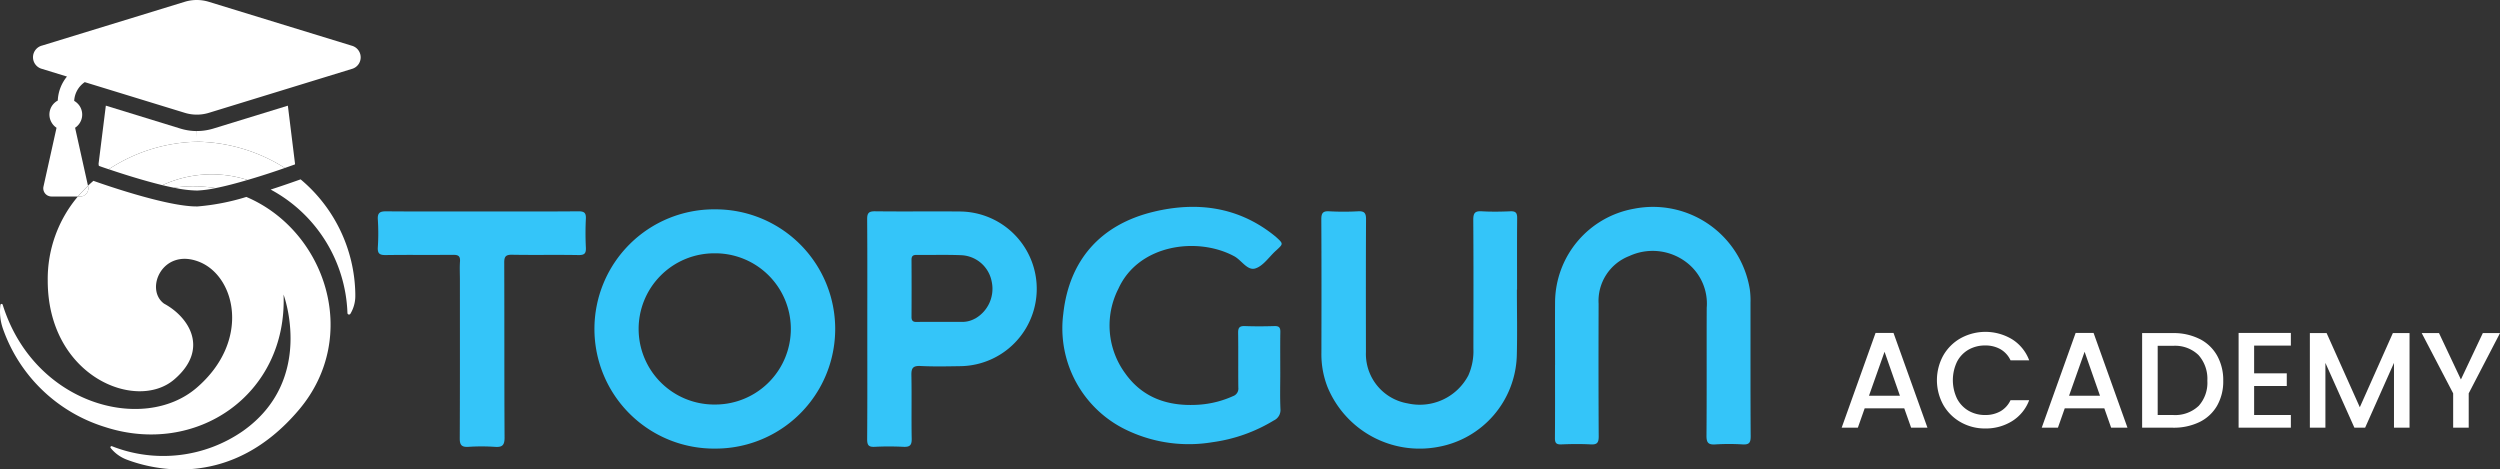
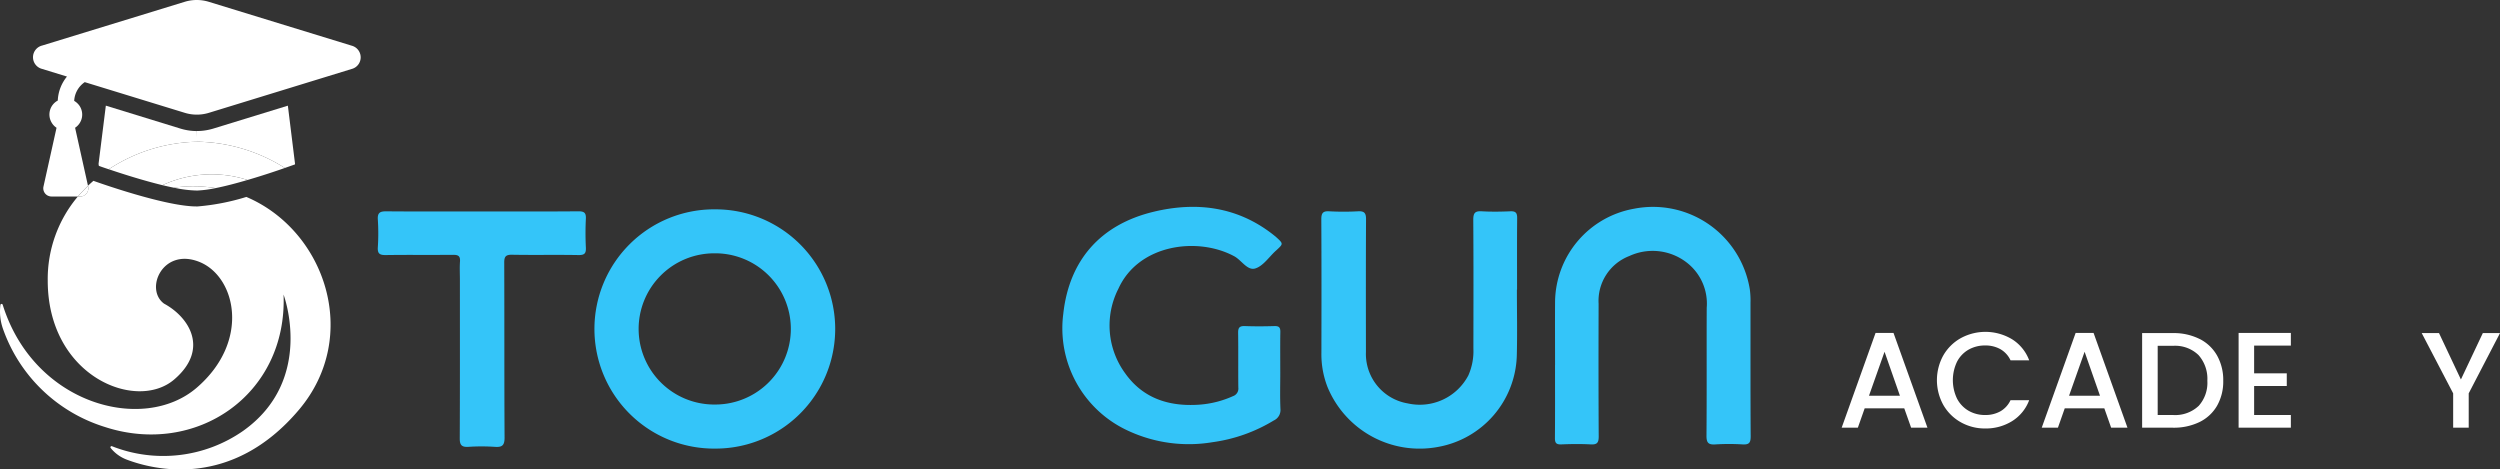
<svg xmlns="http://www.w3.org/2000/svg" viewBox="0 0 257.207 48.3">
  <rect x="0" y="0" width="257.207" height="48.3" fill="#333333" stroke="none" />
  <g id="Group_112979" data-name="Group 112979" transform="translate(10794 -557.903)">
    <path id="Path_57284" data-name="Path 57284" d="M195.916,101.915h-4.074l-.7,1.988h-1.666l3.485-9.744h1.849L198.3,103.9h-1.68Zm-.448-1.3-1.581-4.521-1.6,4.521Z" transform="translate(-10794 498)" fill="#fff" />
    <path id="Path_57285" data-name="Path 57285" d="M199.942,96.454a4.726,4.726,0,0,1,1.806-1.771,5.307,5.307,0,0,1,5.263.126,4.337,4.337,0,0,1,1.757,2.164H206.85a2.565,2.565,0,0,0-1.05-1.149,3.109,3.109,0,0,0-1.553-.378,3.4,3.4,0,0,0-1.722.434,3.037,3.037,0,0,0-1.184,1.246,4.406,4.406,0,0,0,0,3.78,3.08,3.08,0,0,0,1.184,1.253,3.354,3.354,0,0,0,1.722.441,3.109,3.109,0,0,0,1.553-.377,2.565,2.565,0,0,0,1.05-1.149h1.918a4.3,4.3,0,0,1-1.757,2.156,5.105,5.105,0,0,1-2.764.756,5.034,5.034,0,0,1-2.506-.636,4.745,4.745,0,0,1-1.8-1.772,5.268,5.268,0,0,1,0-5.124" transform="translate(-10794 498)" fill="#fff" />
    <path id="Path_57286" data-name="Path 57286" d="M216.5,101.915h-4.074l-.7,1.988h-1.666l3.486-9.744h1.848l3.486,9.744H217.2Zm-.448-1.3-1.582-4.521-1.6,4.521Z" transform="translate(-10794 498)" fill="#fff" />
    <path id="Path_57287" data-name="Path 57287" d="M226.289,94.768a4.251,4.251,0,0,1,1.806,1.708,5.133,5.133,0,0,1,.638,2.6,5.022,5.022,0,0,1-.638,2.576,4.209,4.209,0,0,1-1.806,1.673,6.045,6.045,0,0,1-2.722.581h-3.179V94.172h3.179a5.917,5.917,0,0,1,2.722.6m-.1,6.909a3.555,3.555,0,0,0,.909-2.6,3.677,3.677,0,0,0-.909-2.646,3.451,3.451,0,0,0-2.618-.952h-1.582V102.6h1.582a3.516,3.516,0,0,0,2.618-.924" transform="translate(-10794 498)" fill="#fff" />
    <path id="Path_57288" data-name="Path 57288" d="M231.911,95.46v2.856h3.359v1.3h-3.359V102.6h3.779v1.3h-5.376V94.158h5.376v1.3Z" transform="translate(-10794 498)" fill="#fff" />
-     <path id="Path_57289" data-name="Path 57289" d="M247.9,94.172v9.73h-1.6V97.238l-2.967,6.664h-1.107l-2.981-6.664V103.9h-1.6v-9.73h1.723l3.416,7.631,3.4-7.631Z" transform="translate(-10794 498)" fill="#fff" />
    <path id="Path_57290" data-name="Path 57290" d="M257.208,94.172l-3.22,6.2V103.9h-1.6v-3.528l-3.235-6.2h1.779l2.253,4.774,2.254-4.774Z" transform="translate(-10794 498)" fill="#fff" />
    <path id="Path_57291" data-name="Path 57291" d="M37.068,65.491A1.236,1.236,0,0,1,36.18,67h0L21.484,71.513a4.222,4.222,0,0,1-2.464,0L8.72,68.354a2.481,2.481,0,0,0-1.087,1.929,1.687,1.687,0,0,1,.557.519,1.621,1.621,0,0,1-.464,2.245h0L9.053,79.02c-.36.35-.71.716-1.038,1.1H5.294a.644.644,0,0,1-.18-.022.837.837,0,0,1-.641-1v0l1.344-6.049a1.586,1.586,0,0,1-.541-.6,1.624,1.624,0,0,1,.668-2.2l0,0a4.177,4.177,0,0,1,.945-2.47l-2.563-.787a1.239,1.239,0,0,1,0-2.4l14.684-4.505a4.206,4.206,0,0,1,2.464,0L36.174,64.6a1.245,1.245,0,0,1,.894.891" transform="translate(-10794 498)" fill="#fff" />
-     <path id="Path_57292" data-name="Path 57292" d="M36.555,90.178v.17a3.522,3.522,0,0,1-.508,1.841.163.163,0,0,1-.3-.073v0a15,15,0,0,0-7.9-12.71c1.661-.536,2.923-1,3.082-1.049a15.692,15.692,0,0,1,5.627,11.824" transform="translate(-10794 498)" fill="#fff" />
    <path id="Path_57293" data-name="Path 57293" d="M25.342,80.162c8.1,3.437,11.814,14.295,5.437,21.874-6.929,8.223-14.939,6.218-17.759,5.147a3.861,3.861,0,0,1-1.634-1.191.116.116,0,0,1,.018-.163.115.115,0,0,1,.114-.018A14.378,14.378,0,0,0,25,104.243c7.453-5.278,4.174-14.032,4.174-14.032.394,10.322-9,16.666-18.359,13.628A16.175,16.175,0,0,1,.294,93.7a5.359,5.359,0,0,1-.251-2.426.126.126,0,0,1,.082-.1.127.127,0,0,1,.153.082c3.207,10.273,14.458,13.262,19.95,8.546,5.584-4.8,4.032-11.469.267-12.961s-5.644,2.814-3.617,4.3c2.579,1.388,4.7,4.689,1.033,7.814-3.907,3.333-13-.338-13-10.185a13.158,13.158,0,0,1,3.1-8.65h.235a.843.843,0,0,0,.841-.841.727.727,0,0,0-.021-.186l-.017-.077c.186-.18.377-.349.574-.519l-.006.011c.3.11,7.361,2.634,10.585,2.634a1.044,1.044,0,0,0,.125,0,23.29,23.29,0,0,0,5.015-.978" transform="translate(-10794 498)" fill="#fff" />
    <path id="Path_57294" data-name="Path 57294" d="M25.468,78.419c-1.115.328-2.268.634-3.284.836a14.562,14.562,0,0,0-4.312-.043c-.377-.077-.765-.164-1.158-.257a12.046,12.046,0,0,1,8.754-.536" transform="translate(-10794 498)" fill="#fff" />
    <path id="Path_57295" data-name="Path 57295" d="M29.616,70.775l.737,5.978c0,.022-.005.043-.005.065-.1.033-.476.17-1.044.366a17.374,17.374,0,0,0-8.912-2.7h-.12l-.022-1.1a5.809,5.809,0,0,0,1.727-.262Z" transform="translate(-10794 498)" fill="#fff" />
    <path id="Path_57296" data-name="Path 57296" d="M29.309,77.184c-.923.323-2.344.8-3.841,1.235a12.046,12.046,0,0,0-8.754.536c-2.055-.5-4.273-1.213-5.524-1.639a17.148,17.148,0,0,1,9.087-2.831h.12a17.373,17.373,0,0,1,8.912,2.7" transform="translate(-10794 498)" fill="#fff" />
    <path id="Path_57297" data-name="Path 57297" d="M22.184,79.255a11.691,11.691,0,0,1-1.891.252,12.039,12.039,0,0,1-2.421-.3,14.562,14.562,0,0,1,4.312.048" transform="translate(-10794 498)" fill="#fff" />
    <path id="Path_57298" data-name="Path 57298" d="M20.255,73.387l.022,1.1a17.148,17.148,0,0,0-9.087,2.831c-.612-.2-.995-.339-1.011-.35h-.006a1.469,1.469,0,0,1-.032-.218l.748-5.978,7.639,2.35a5.812,5.812,0,0,0,1.727.265" transform="translate(-10794 498)" fill="#fff" />
    <path id="Path_57299" data-name="Path 57299" d="M9.07,79.1a.727.727,0,0,1,.021.186.843.843,0,0,1-.841.841H8.016a14.645,14.645,0,0,1,1.038-1.1Z" transform="translate(-10794 498)" fill="#fff" />
    <path id="Path_57300" data-name="Path 57300" d="M131.719,98.155c0,1.281-.04,2.563.018,3.841a1.176,1.176,0,0,1-.685,1.165,16.347,16.347,0,0,1-6.3,2.235,14.789,14.789,0,0,1-8.66-1.163,11.594,11.594,0,0,1-6.7-12.032c.6-5.51,3.809-9.193,9.3-10.513,4.449-1.069,8.714-.519,12.421,2.458.064.051.128.1.189.158.742.679.742.679,0,1.36l-.061.054c-.685.628-1.276,1.544-2.081,1.8-.828.266-1.418-.841-2.18-1.251-3.775-2.035-9.843-1.235-11.916,3.341a8.32,8.32,0,0,0,.686,8.686c1.833,2.593,4.516,3.458,7.626,3.243a10.168,10.168,0,0,0,3.48-.879.82.82,0,0,0,.547-.879c-.023-1.88.008-3.76-.021-5.64-.008-.537.16-.708.7-.688,1.013.038,2.029.031,3.043,0,.474-.013.611.158.6.612-.023,1.362-.008,2.725-.008,4.087" transform="translate(-10794 498)" fill="#34c5f9" />
    <path id="Path_57301" data-name="Path 57301" d="M156.063,89.7c0,2.261.049,4.523-.01,6.782a9.834,9.834,0,0,1-8.094,9.4,10.251,10.251,0,0,1-11.384-6.169,9.249,9.249,0,0,1-.625-3.511c.01-4.577.015-9.153-.009-13.729,0-.627.144-.87.815-.831a26.553,26.553,0,0,0,2.959,0c.663-.036.831.194.827.829-.024,4.549-.016,9.1-.011,13.647a5.159,5.159,0,0,0,4.309,5.289,5.641,5.641,0,0,0,6.226-2.879,6.163,6.163,0,0,0,.521-2.782c.007-4.413.018-8.825-.012-13.238,0-.674.169-.908.864-.867.984.058,1.975.043,2.96,0,.551-.021.695.181.691.7-.022,2.452-.01,4.9-.01,7.355h-.017" transform="translate(-10794 498)" fill="#34c5f9" />
    <path id="Path_57302" data-name="Path 57302" d="M159.989,97.443c0-2.152-.014-4.305,0-6.457a9.84,9.84,0,0,1,8.132-9.61A10.092,10.092,0,0,1,180.03,89.7a8.633,8.633,0,0,1,.066,1.385c.005,4.577-.011,9.154.019,13.731,0,.652-.182.845-.825.809a22.88,22.88,0,0,0-2.8,0c-.715.047-.928-.156-.922-.894.037-4.386.006-8.772.024-13.158a5.334,5.334,0,0,0-2.061-4.662,5.721,5.721,0,0,0-5.91-.664,4.942,4.942,0,0,0-3.152,4.913c-.012,4.55-.017,9.1.011,13.649,0,.645-.17.849-.822.815-1.011-.054-2.029-.041-3.042,0-.524.019-.645-.174-.641-.66.021-2.506.01-5.013.01-7.519" transform="translate(-10794 498)" fill="#34c5f9" />
    <path id="Path_57303" data-name="Path 57303" d="M49.633,81.657c3.289,0,6.579.016,9.868-.014.622-.006.806.171.775.78-.049.977-.048,1.961,0,2.939.03.6-.125.793-.761.782-2.274-.041-4.55.009-6.824-.032-.661-.012-.816.187-.813.821.023,5.991,0,11.983.034,17.974.005.814-.239,1.026-1.013.968a20.624,20.624,0,0,0-2.712,0c-.676.039-.889-.172-.886-.862.027-5.446.015-10.893.015-16.34,0-.626-.035-1.255.01-1.878.042-.562-.2-.678-.71-.674-2.3.022-4.6-.01-6.907.023-.621.009-.881-.12-.837-.8a21.966,21.966,0,0,0,0-2.857c-.047-.717.24-.848.892-.842,3.289.029,6.579.013,9.868.013" transform="translate(-10794 498)" fill="#34c5f9" />
    <path id="Path_57304" data-name="Path 57304" d="M73.606,81.441a12.308,12.308,0,1,0,.03,24.614,12.307,12.307,0,1,0-.03-24.614m0,20.081a7.779,7.779,0,1,1-.144-15.557,7.779,7.779,0,1,1,.144,15.557" transform="translate(-10794 498)" fill="#34c5f9" />
-     <path id="Path_57305" data-name="Path 57305" d="M98.831,81.662c-2.932-.024-5.865.015-8.8-.02-.657-.008-.82.19-.815.823.028,3.785.014,7.571.014,11.356,0,3.758.014,7.516-.015,11.274,0,.611.155.809.777.778.984-.051,1.974-.048,2.959,0,.636.03.859-.152.847-.818-.041-2.178.011-4.357-.03-6.535-.014-.711.129-1,.928-.963,1.394.072,2.795.037,4.193.016a7.956,7.956,0,0,0-.06-15.909m1.492,11.01a2.688,2.688,0,0,1-1.332.347c-.739-.006-1.478,0-2.218,0-.821,0-1.642-.011-2.463.006-.386.008-.532-.136-.529-.522q.017-2.937,0-5.875c0-.4.17-.507.541-.5,1.506.016,3.013-.031,4.516.026a3.335,3.335,0,0,1,3.188,2.693,3.527,3.527,0,0,1-1.7,3.83" transform="translate(-10794 498)" fill="#34c5f9" />
  </g>
</svg>